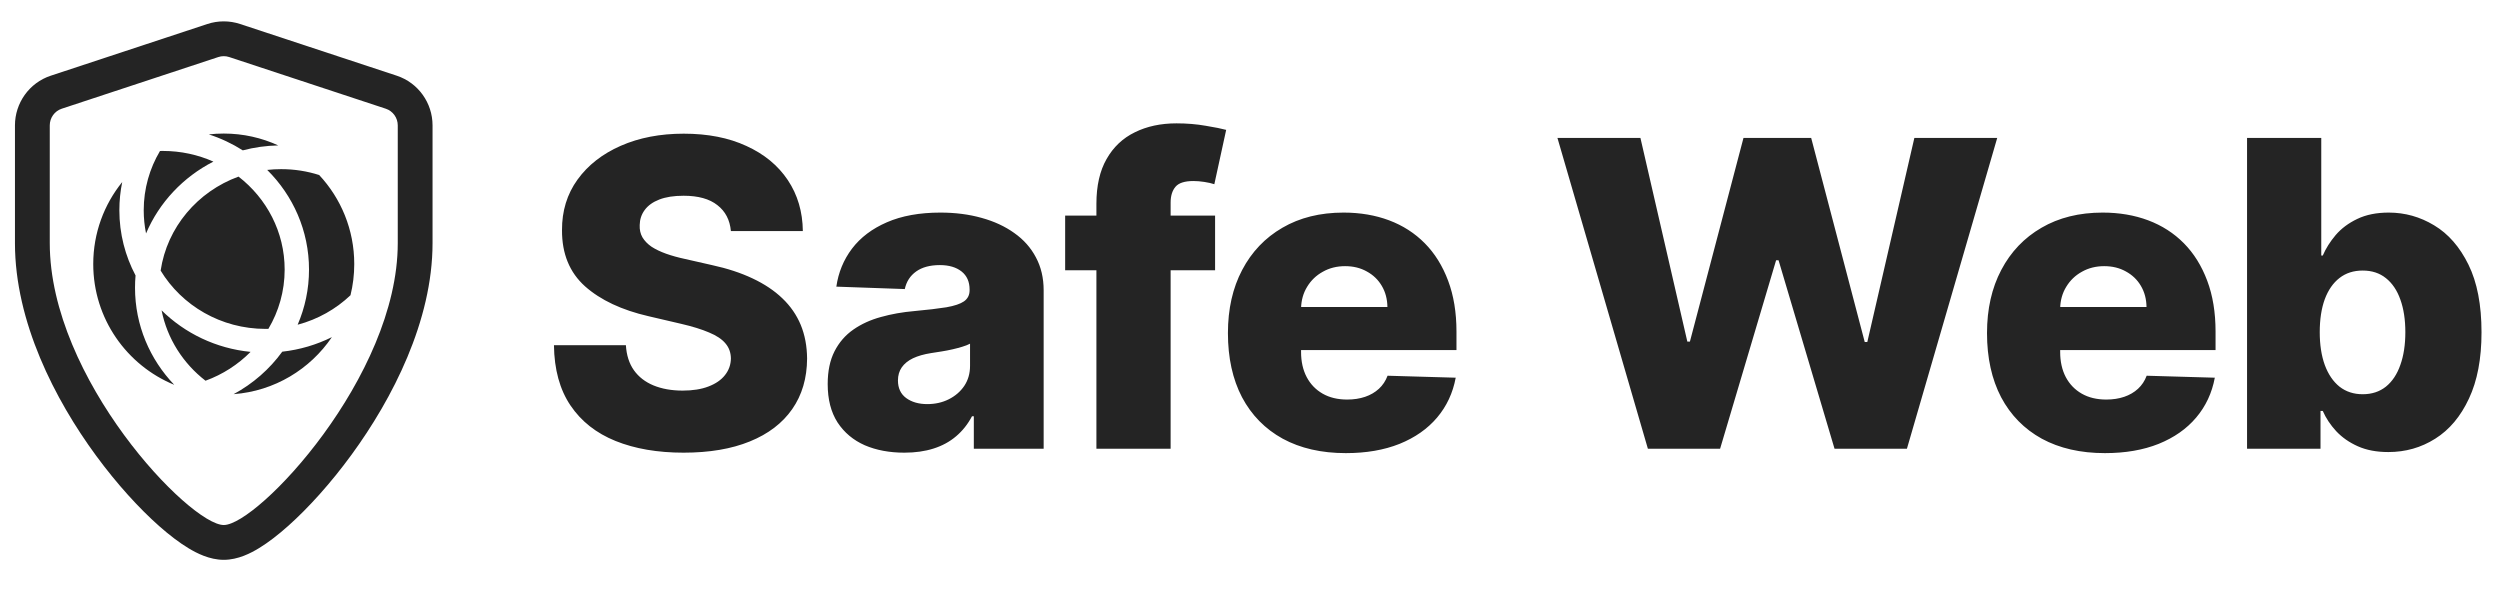
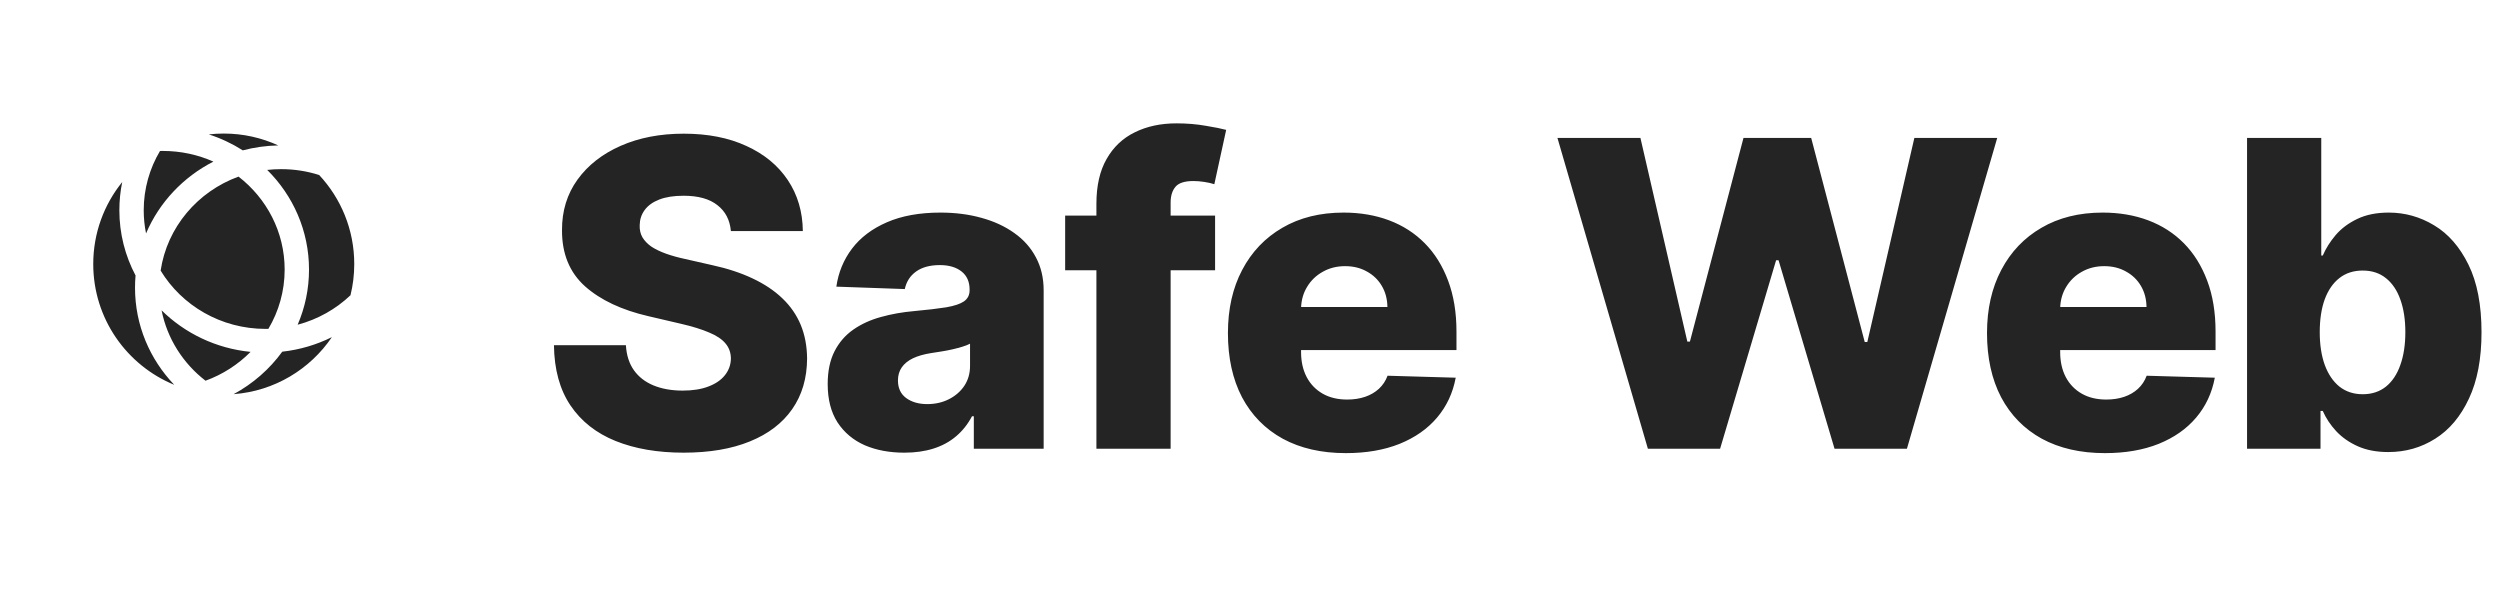
<svg xmlns="http://www.w3.org/2000/svg" width="117" height="28" viewBox="0 0 117 28" fill="none">
  <path d="M34.206 10.815C34.159 10.294 33.948 9.89 33.574 9.601C33.205 9.307 32.677 9.161 31.991 9.161C31.536 9.161 31.157 9.22 30.854 9.338C30.551 9.456 30.324 9.62 30.172 9.828C30.021 10.032 29.943 10.266 29.938 10.531C29.928 10.749 29.971 10.941 30.066 11.107C30.165 11.272 30.307 11.419 30.492 11.547C30.681 11.67 30.909 11.779 31.174 11.874C31.439 11.968 31.737 12.051 32.069 12.122L33.319 12.406C34.038 12.562 34.673 12.771 35.222 13.031C35.776 13.292 36.24 13.602 36.614 13.962C36.993 14.322 37.279 14.736 37.474 15.204C37.668 15.673 37.767 16.199 37.772 16.781C37.767 17.7 37.535 18.488 37.076 19.146C36.617 19.805 35.956 20.309 35.094 20.659C34.237 21.009 33.203 21.185 31.991 21.185C30.774 21.185 29.713 21.002 28.809 20.638C27.904 20.273 27.201 19.719 26.699 18.976C26.198 18.233 25.939 17.293 25.925 16.156H29.292C29.32 16.625 29.446 17.016 29.668 17.328C29.891 17.641 30.196 17.877 30.584 18.038C30.977 18.199 31.432 18.28 31.948 18.28C32.421 18.28 32.824 18.216 33.155 18.088C33.492 17.96 33.75 17.783 33.929 17.555C34.109 17.328 34.202 17.068 34.206 16.774C34.202 16.5 34.117 16.265 33.951 16.071C33.785 15.872 33.529 15.702 33.184 15.56C32.843 15.413 32.407 15.278 31.877 15.155L30.357 14.8C29.098 14.511 28.106 14.044 27.381 13.401C26.657 12.752 26.297 11.876 26.302 10.773C26.297 9.873 26.538 9.085 27.026 8.408C27.514 7.731 28.189 7.203 29.05 6.824C29.912 6.445 30.895 6.256 31.998 6.256C33.125 6.256 34.102 6.447 34.931 6.831C35.764 7.21 36.41 7.742 36.87 8.429C37.329 9.116 37.563 9.911 37.573 10.815H34.206ZM42.323 21.185C41.627 21.185 41.009 21.069 40.469 20.837C39.934 20.6 39.51 20.245 39.198 19.771C38.89 19.293 38.736 18.694 38.736 17.974C38.736 17.368 38.843 16.857 39.056 16.44C39.269 16.024 39.562 15.685 39.936 15.425C40.31 15.164 40.741 14.968 41.229 14.835C41.717 14.698 42.237 14.606 42.791 14.558C43.412 14.501 43.911 14.442 44.29 14.381C44.669 14.314 44.943 14.222 45.114 14.104C45.289 13.981 45.377 13.808 45.377 13.585V13.55C45.377 13.185 45.251 12.903 45 12.704C44.749 12.506 44.411 12.406 43.985 12.406C43.525 12.406 43.156 12.506 42.877 12.704C42.597 12.903 42.42 13.178 42.344 13.528L39.141 13.415C39.236 12.752 39.479 12.16 39.872 11.639C40.27 11.114 40.815 10.702 41.506 10.403C42.202 10.1 43.038 9.949 44.013 9.949C44.709 9.949 45.351 10.032 45.938 10.197C46.525 10.358 47.036 10.595 47.472 10.908C47.907 11.215 48.244 11.594 48.48 12.044C48.722 12.494 48.843 13.008 48.843 13.585V21H45.575V19.48H45.49C45.296 19.849 45.048 20.162 44.745 20.418C44.446 20.673 44.093 20.865 43.686 20.993C43.284 21.121 42.829 21.185 42.323 21.185ZM43.395 18.912C43.769 18.912 44.105 18.836 44.404 18.685C44.707 18.533 44.948 18.325 45.128 18.06C45.308 17.79 45.398 17.477 45.398 17.122V16.085C45.298 16.137 45.178 16.185 45.036 16.227C44.898 16.27 44.747 16.31 44.581 16.348C44.416 16.386 44.245 16.419 44.07 16.447C43.895 16.476 43.727 16.502 43.566 16.526C43.239 16.578 42.959 16.658 42.727 16.767C42.5 16.876 42.325 17.018 42.202 17.193C42.084 17.364 42.024 17.567 42.024 17.804C42.024 18.164 42.152 18.438 42.408 18.628C42.668 18.817 42.997 18.912 43.395 18.912ZM56.866 10.091V12.648H49.849V10.091H56.866ZM51.312 21V9.537C51.312 8.694 51.471 7.996 51.788 7.442C52.105 6.883 52.546 6.466 53.109 6.192C53.673 5.912 54.324 5.773 55.062 5.773C55.545 5.773 56 5.811 56.426 5.886C56.857 5.957 57.177 6.021 57.385 6.078L56.831 8.621C56.703 8.578 56.547 8.543 56.362 8.514C56.182 8.486 56.012 8.472 55.851 8.472C55.444 8.472 55.164 8.562 55.013 8.741C54.861 8.921 54.785 9.168 54.785 9.48V21H51.312ZM62.985 21.206C61.844 21.206 60.859 20.981 60.031 20.531C59.207 20.077 58.572 19.43 58.127 18.592C57.687 17.75 57.467 16.748 57.467 15.588C57.467 14.461 57.689 13.476 58.134 12.633C58.579 11.786 59.207 11.128 60.016 10.659C60.826 10.186 61.78 9.949 62.879 9.949C63.655 9.949 64.365 10.07 65.009 10.311C65.653 10.553 66.21 10.91 66.678 11.383C67.147 11.857 67.512 12.442 67.772 13.138C68.032 13.829 68.163 14.622 68.163 15.517V16.384H58.681V14.367H64.931C64.926 13.997 64.839 13.668 64.668 13.379C64.498 13.09 64.263 12.866 63.965 12.704C63.672 12.539 63.333 12.456 62.95 12.456C62.561 12.456 62.213 12.544 61.906 12.719C61.598 12.889 61.354 13.124 61.174 13.422C60.994 13.715 60.899 14.049 60.89 14.423V16.476C60.89 16.921 60.977 17.312 61.153 17.648C61.328 17.979 61.577 18.237 61.898 18.422C62.22 18.607 62.604 18.699 63.049 18.699C63.357 18.699 63.636 18.656 63.887 18.571C64.138 18.486 64.353 18.36 64.533 18.195C64.713 18.029 64.848 17.825 64.938 17.584L68.127 17.676C67.995 18.391 67.703 19.014 67.254 19.544C66.808 20.07 66.224 20.479 65.499 20.773C64.775 21.062 63.937 21.206 62.985 21.206ZM77.121 21L72.888 6.455H76.772L78.967 15.986H79.088L81.595 6.455H84.763L87.27 16.007H87.39L89.592 6.455H93.47L89.244 21H85.856L83.236 12.179H83.122L80.501 21H77.121ZM98.511 21.206C97.37 21.206 96.385 20.981 95.556 20.531C94.733 20.077 94.098 19.43 93.653 18.592C93.213 17.75 92.992 16.748 92.992 15.588C92.992 14.461 93.215 13.476 93.66 12.633C94.105 11.786 94.733 11.128 95.542 10.659C96.352 10.186 97.306 9.949 98.404 9.949C99.181 9.949 99.891 10.07 100.535 10.311C101.179 10.553 101.735 10.91 102.204 11.383C102.673 11.857 103.037 12.442 103.298 13.138C103.558 13.829 103.688 14.622 103.688 15.517V16.384H94.207V14.367H100.457C100.452 13.997 100.365 13.668 100.194 13.379C100.024 13.09 99.789 12.866 99.491 12.704C99.197 12.539 98.859 12.456 98.475 12.456C98.087 12.456 97.739 12.544 97.431 12.719C97.124 12.889 96.88 13.124 96.7 13.422C96.52 13.715 96.425 14.049 96.416 14.423V16.476C96.416 16.921 96.503 17.312 96.678 17.648C96.854 17.979 97.102 18.237 97.424 18.422C97.746 18.607 98.13 18.699 98.575 18.699C98.883 18.699 99.162 18.656 99.413 18.571C99.664 18.486 99.879 18.36 100.059 18.195C100.239 18.029 100.374 17.825 100.464 17.584L103.653 17.676C103.52 18.391 103.229 19.014 102.779 19.544C102.334 20.07 101.75 20.479 101.025 20.773C100.301 21.062 99.463 21.206 98.511 21.206ZM105.162 21V6.455H108.635V11.959H108.706C108.848 11.627 109.05 11.308 109.31 11C109.575 10.692 109.911 10.441 110.318 10.247C110.73 10.048 111.223 9.949 111.796 9.949C112.553 9.949 113.261 10.148 113.919 10.546C114.582 10.943 115.117 11.556 115.524 12.385C115.932 13.213 116.135 14.269 116.135 15.553C116.135 16.788 115.939 17.823 115.546 18.656C115.157 19.49 114.632 20.115 113.969 20.531C113.311 20.948 112.579 21.156 111.774 21.156C111.225 21.156 110.749 21.066 110.347 20.886C109.944 20.706 109.606 20.47 109.331 20.176C109.061 19.883 108.853 19.568 108.706 19.232H108.6V21H105.162ZM108.564 15.546C108.564 16.133 108.642 16.644 108.799 17.079C108.96 17.515 109.189 17.854 109.488 18.095C109.791 18.332 110.153 18.45 110.574 18.45C111 18.45 111.363 18.332 111.661 18.095C111.959 17.854 112.184 17.515 112.336 17.079C112.492 16.644 112.57 16.133 112.57 15.546C112.57 14.958 112.492 14.449 112.336 14.018C112.184 13.588 111.959 13.254 111.661 13.017C111.367 12.78 111.005 12.662 110.574 12.662C110.148 12.662 109.786 12.778 109.488 13.01C109.189 13.242 108.96 13.573 108.799 14.004C108.642 14.435 108.564 14.949 108.564 15.546Z" fill="#242424" />
-   <path fill-rule="evenodd" clip-rule="evenodd" d="M2.378 3.542L9.706 1.123C10.203 0.959 10.74 0.959 11.237 1.123L18.566 3.542L18.056 5.088L10.727 2.67C10.561 2.615 10.382 2.615 10.217 2.67L2.888 5.088C2.554 5.198 2.329 5.516 2.329 5.867V11.38C2.329 17.731 8.888 24.571 10.472 24.571C12.055 24.571 18.615 17.634 18.615 11.38V5.866C18.615 5.515 18.389 5.198 18.056 5.088L18.566 3.542C19.577 3.875 20.243 4.823 20.243 5.866V11.38C20.243 15.013 18.372 18.653 16.452 21.281C15.475 22.619 14.431 23.77 13.497 24.604C13.032 25.019 12.566 25.382 12.125 25.651C11.754 25.878 11.148 26.2 10.472 26.2C9.802 26.2 9.199 25.884 8.827 25.66C8.385 25.394 7.918 25.035 7.453 24.624C6.518 23.797 5.472 22.654 4.494 21.321C2.569 18.699 0.7 15.06 0.7 11.38V5.867C0.7 4.826 1.364 3.876 2.378 3.542Z" fill="#242424" />
  <path fill-rule="evenodd" clip-rule="evenodd" d="M10.933 18.447C12.847 18.304 14.515 17.279 15.532 15.778C14.821 16.131 14.038 16.367 13.21 16.459C12.616 17.277 11.837 17.959 10.933 18.447ZM11.727 16.468C11.141 17.06 10.423 17.525 9.618 17.818C8.572 17.01 7.825 15.851 7.562 14.524C8.648 15.594 10.104 16.308 11.727 16.468ZM13.93 15.197C14.875 14.946 15.722 14.464 16.403 13.817C16.518 13.35 16.579 12.861 16.579 12.357C16.579 10.747 15.956 9.282 14.937 8.191C14.378 8.012 13.78 7.916 13.159 7.916C12.938 7.916 12.72 7.928 12.505 7.952C13.716 9.153 14.462 10.8 14.462 12.616C14.462 13.531 14.272 14.403 13.93 15.197ZM11.163 8.265C12.478 9.283 13.322 10.854 13.322 12.616C13.322 13.627 13.044 14.575 12.56 15.391C12.515 15.392 12.471 15.392 12.426 15.392C10.337 15.392 8.51 14.298 7.518 12.665C7.819 10.637 9.247 8.963 11.163 8.265ZM11.362 7.037C10.872 6.725 10.338 6.472 9.772 6.29C10.001 6.263 10.235 6.25 10.472 6.25C11.382 6.25 12.246 6.449 13.022 6.806C12.449 6.817 11.893 6.897 11.362 7.037ZM9.987 7.563C8.572 8.286 7.449 9.477 6.835 10.925C6.763 10.574 6.726 10.211 6.726 9.84C6.726 8.83 7.003 7.882 7.488 7.066C7.532 7.065 7.577 7.064 7.622 7.064C8.465 7.064 9.266 7.243 9.987 7.563ZM4.364 12.357C4.364 14.91 5.931 17.097 8.155 18.01C7.016 16.82 6.319 15.223 6.319 13.468C6.319 13.274 6.327 13.082 6.344 12.892C5.86 11.978 5.586 10.94 5.586 9.84C5.586 9.388 5.632 8.947 5.72 8.52C4.872 9.569 4.364 10.904 4.364 12.357Z" fill="#242424" />
</svg>